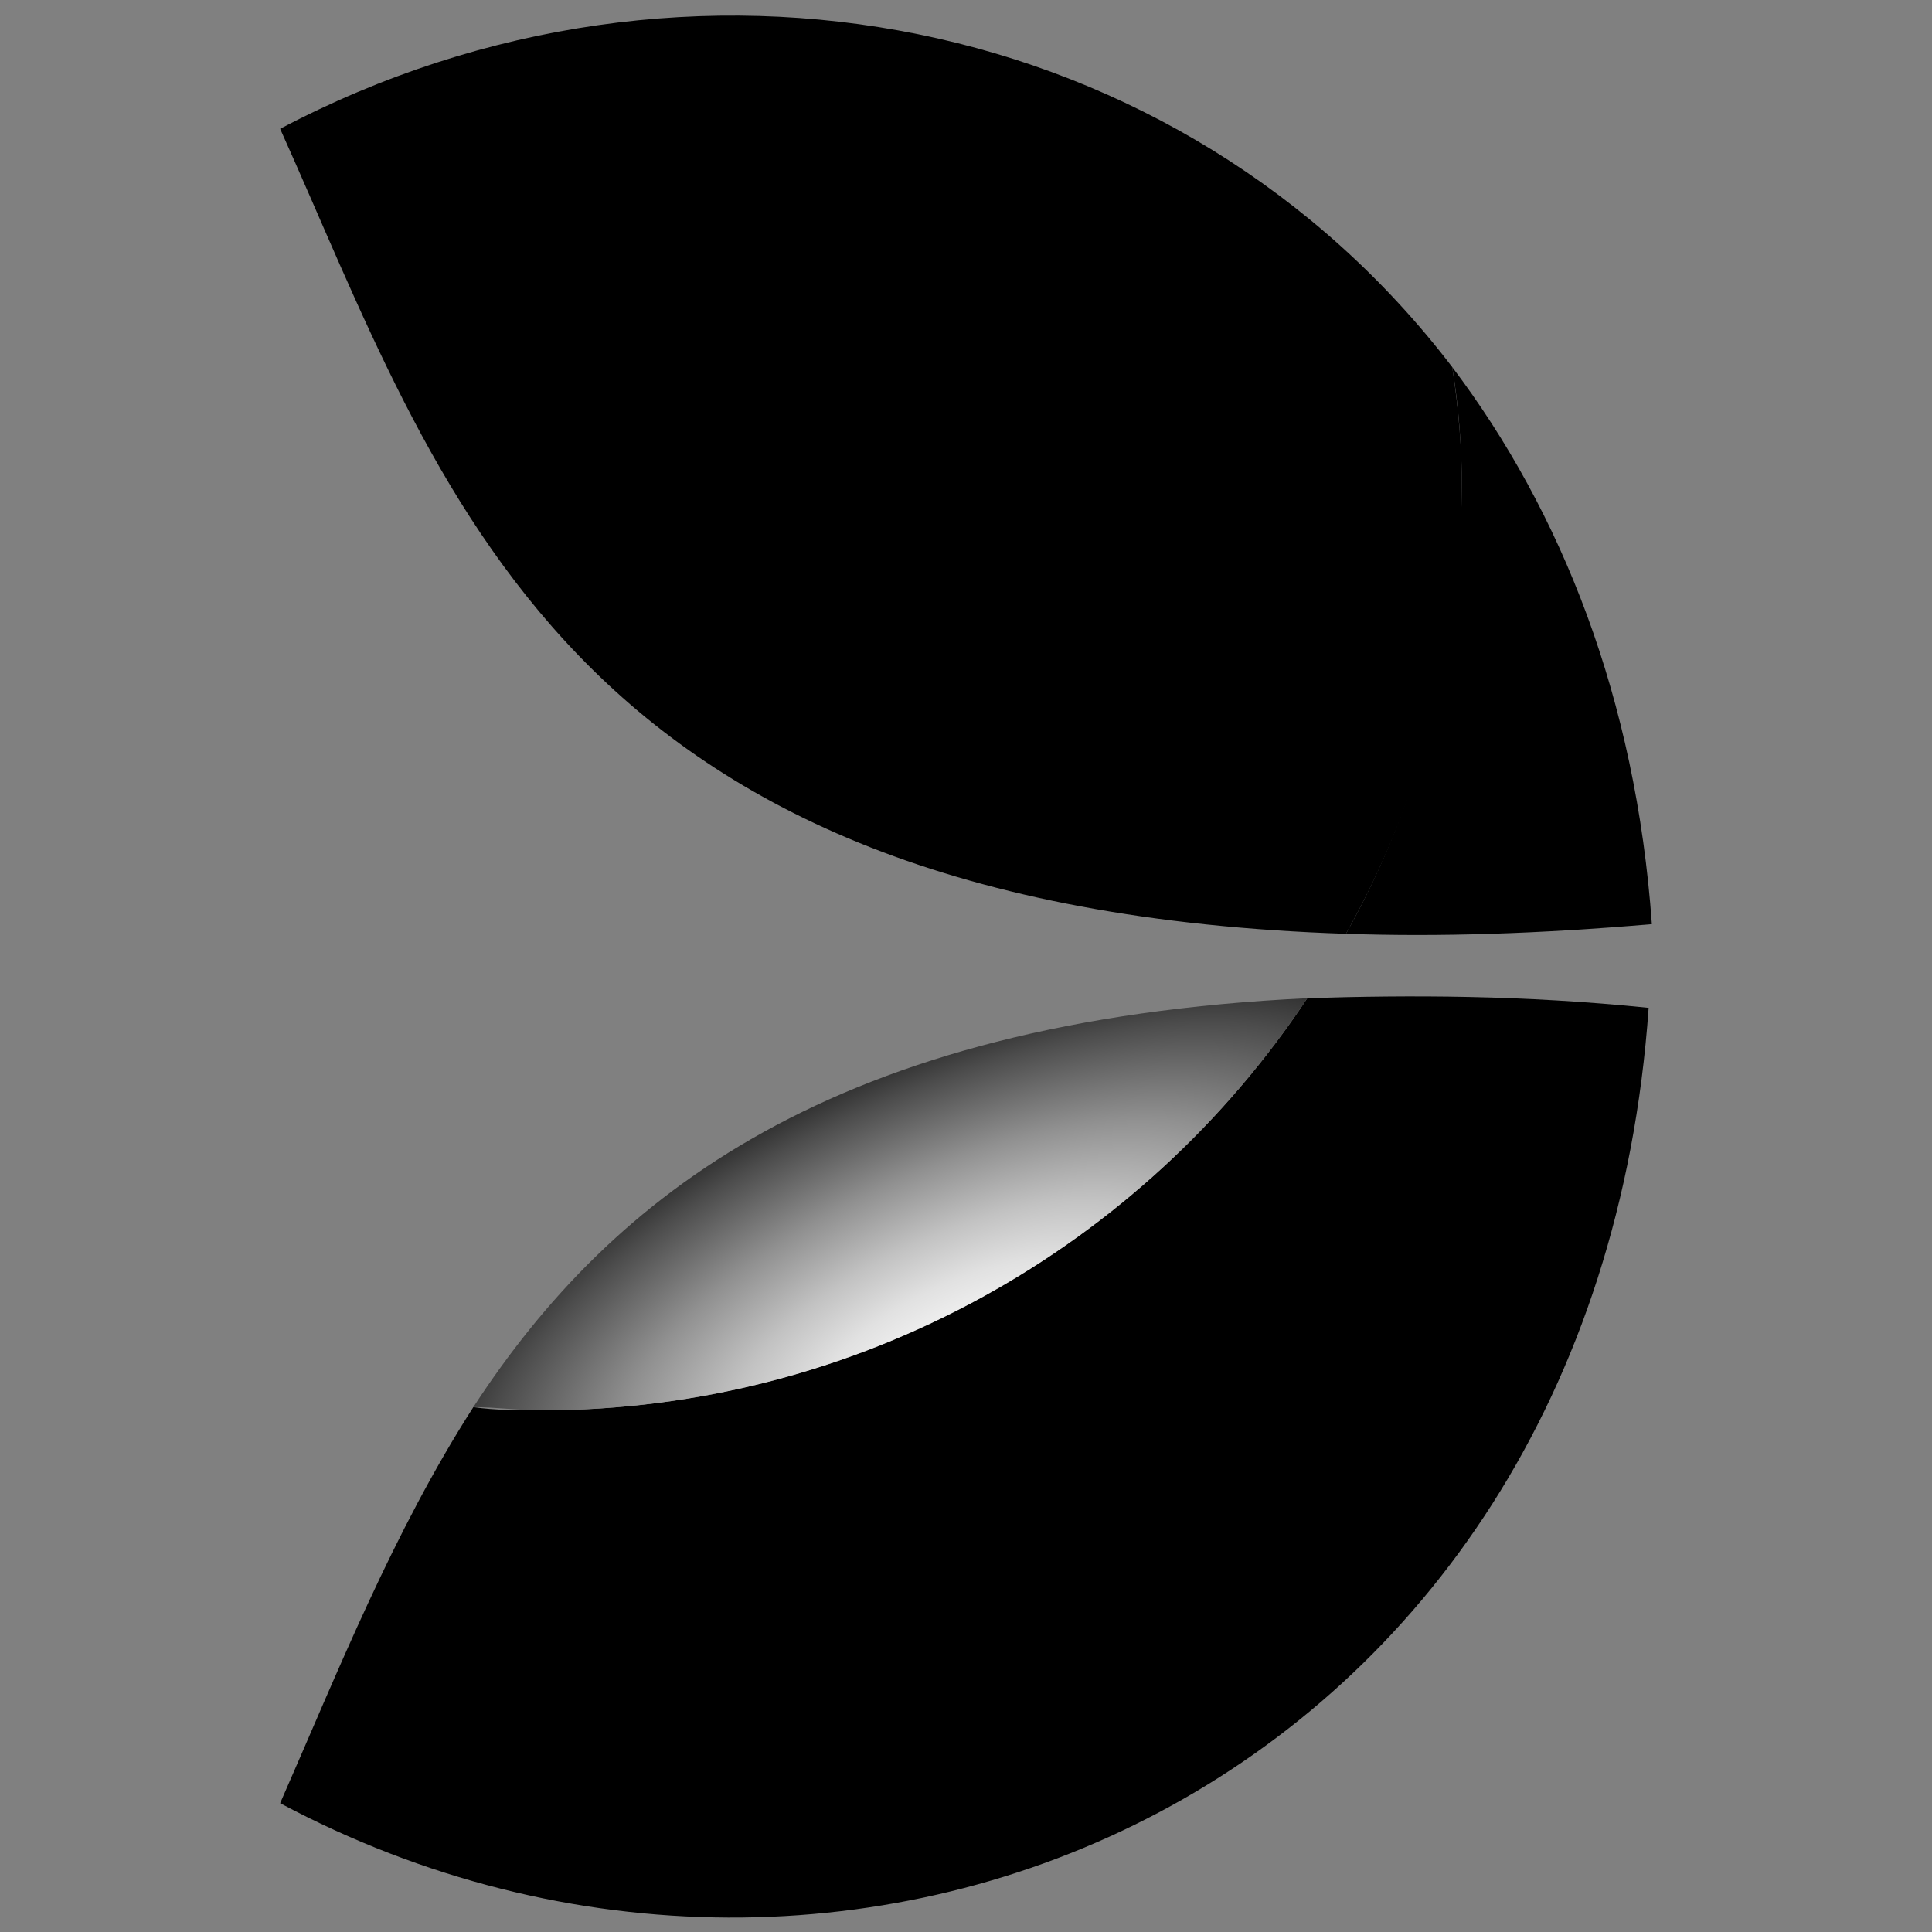
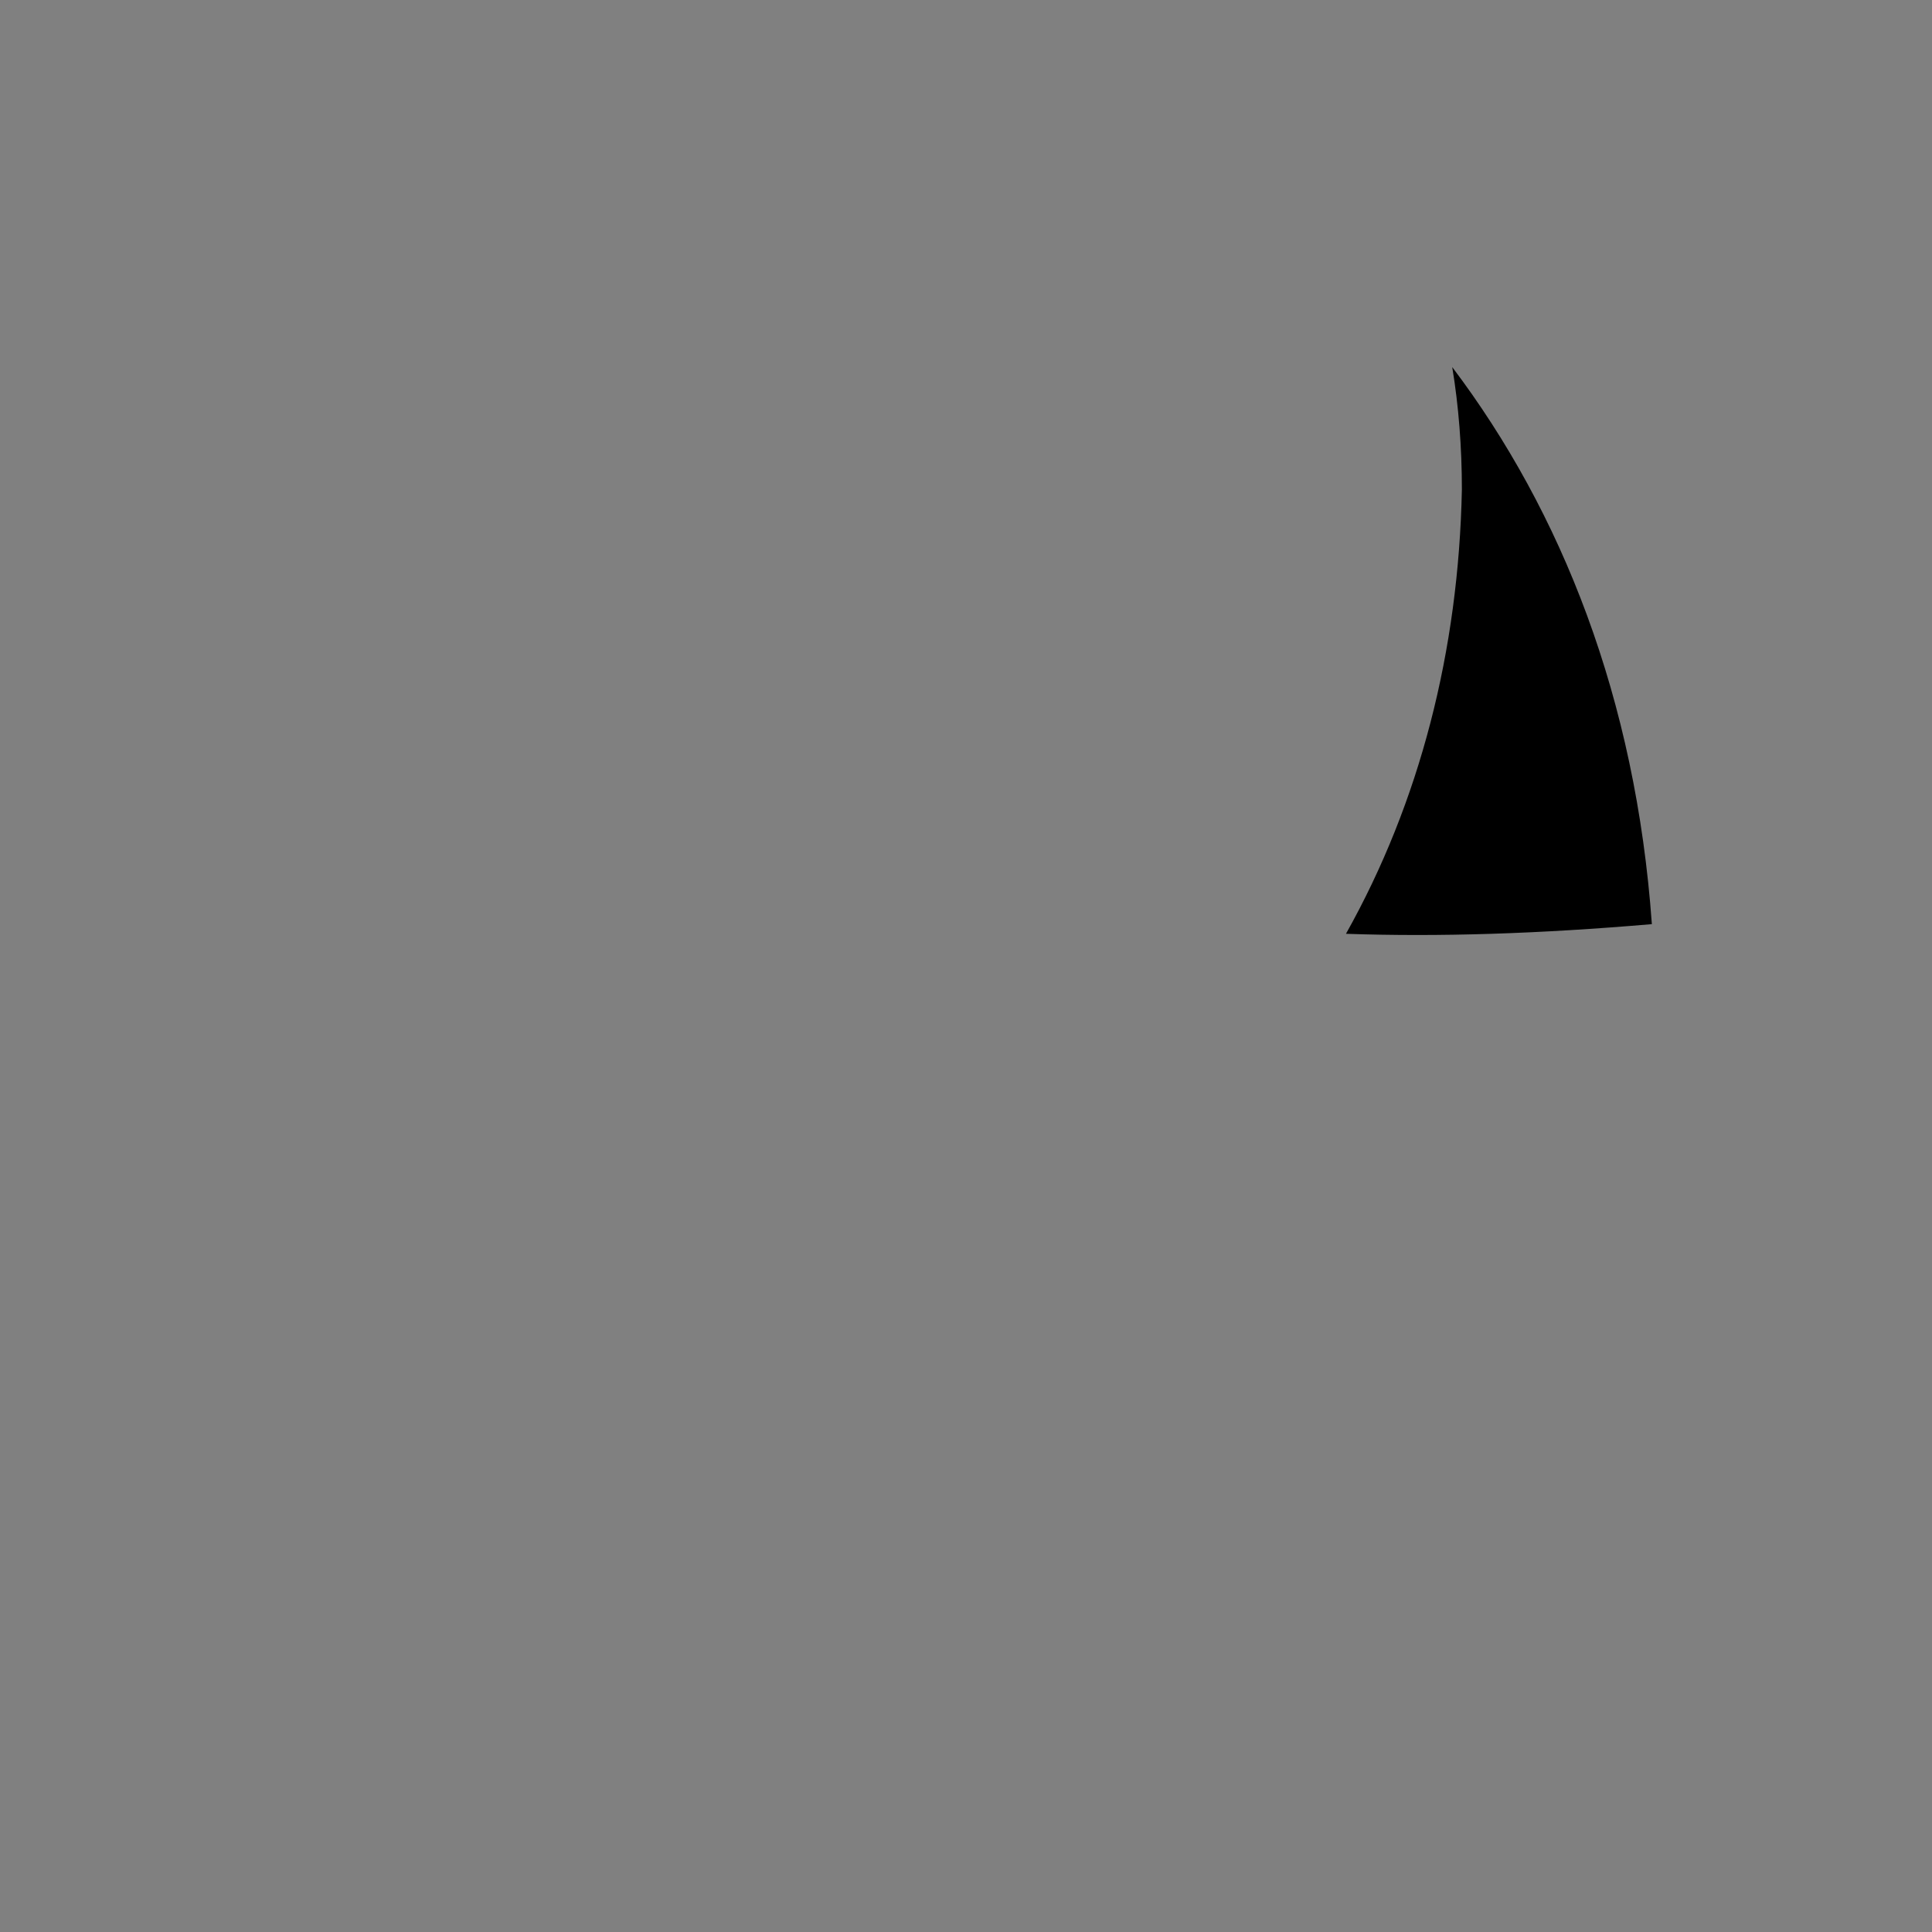
<svg xmlns="http://www.w3.org/2000/svg" version="1.1" id="Layer_1" x="0px" y="0px" viewBox="0 0 60 60" style="enable-background:new 0 0 60 60;" xml:space="preserve">
  <rect x="0" y="0" width="60" height="60" fill="#808080" stroke="none" />
  <style type="text/css">
	.st0{fill:url(#SVGID_1_);}
	.st1{fill:url(#SVGID_2_);}
</style>
  <g>
    <path d="M41.8,29c2.9,0.1,6,0,9.5-0.3c-0.5-7-2.8-12.8-6.2-17.3c0.2,1.2,0.3,2.5,0.3,3.8C45.3,20.2,44.1,24.9,41.8,29z" />
-     <path d="M40.6,31c-5.1,7.7-13.9,12.8-23.8,12.8c-0.7,0-1.4,0-2.1-0.1c-2.5,3.9-4.2,8.2-6,12.3c17.8,9.5,40.8-0.5,42.5-24.7   C47.3,30.9,43.8,30.9,40.6,31z" />
    <radialGradient id="SVGID_1_" cx="179.274" cy="97.397" r="24.294" fx="155.034" fy="99.022" gradientTransform="matrix(-0.833 -0.553 0.498 -0.75 127.902 186.944)" gradientUnits="userSpaceOnUse">
      <stop offset="0.17" style="stop-color:#ECECEC" />
      <stop offset="0.215" style="stop-color:#D6D6D6" />
      <stop offset="0.354" style="stop-color:#969696" />
      <stop offset="0.487" style="stop-color:#606060" />
      <stop offset="0.611" style="stop-color:#373737" />
      <stop offset="0.722" style="stop-color:#191919" />
      <stop offset="0.817" style="stop-color:#060606" />
      <stop offset="0.885" style="stop-color:#000000" />
    </radialGradient>
-     <path class="st0" d="M8.7,4c5,11.1,8.7,24.2,33.1,25c2.3-4.1,3.6-8.8,3.6-13.8c0-1.3-0.1-2.5-0.3-3.8C36.7,0.4,21.4-2.7,8.7,4z" />
    <radialGradient id="SVGID_2_" cx="80.68" cy="375.917" r="10.214" fx="75.077" fy="376.036" gradientTransform="matrix(-0.423 -0.906 2.387 -1.113 -835.667 528.981)" gradientUnits="userSpaceOnUse">
      <stop offset="0.116" style="stop-color:#ECECEC" />
      <stop offset="0.169" style="stop-color:#E1E1E1" />
      <stop offset="0.265" style="stop-color:#C2C2C2" />
      <stop offset="0.392" style="stop-color:#909090" />
      <stop offset="0.545" style="stop-color:#4C4C4C" />
      <stop offset="0.699" style="stop-color:#000000" />
    </radialGradient>
-     <path class="st1" d="M40.6,31C25.9,31.7,19,37.1,14.7,43.7c0.7,0,1.4,0.1,2.1,0.1C26.7,43.8,35.5,38.7,40.6,31z" />
  </g>
</svg>